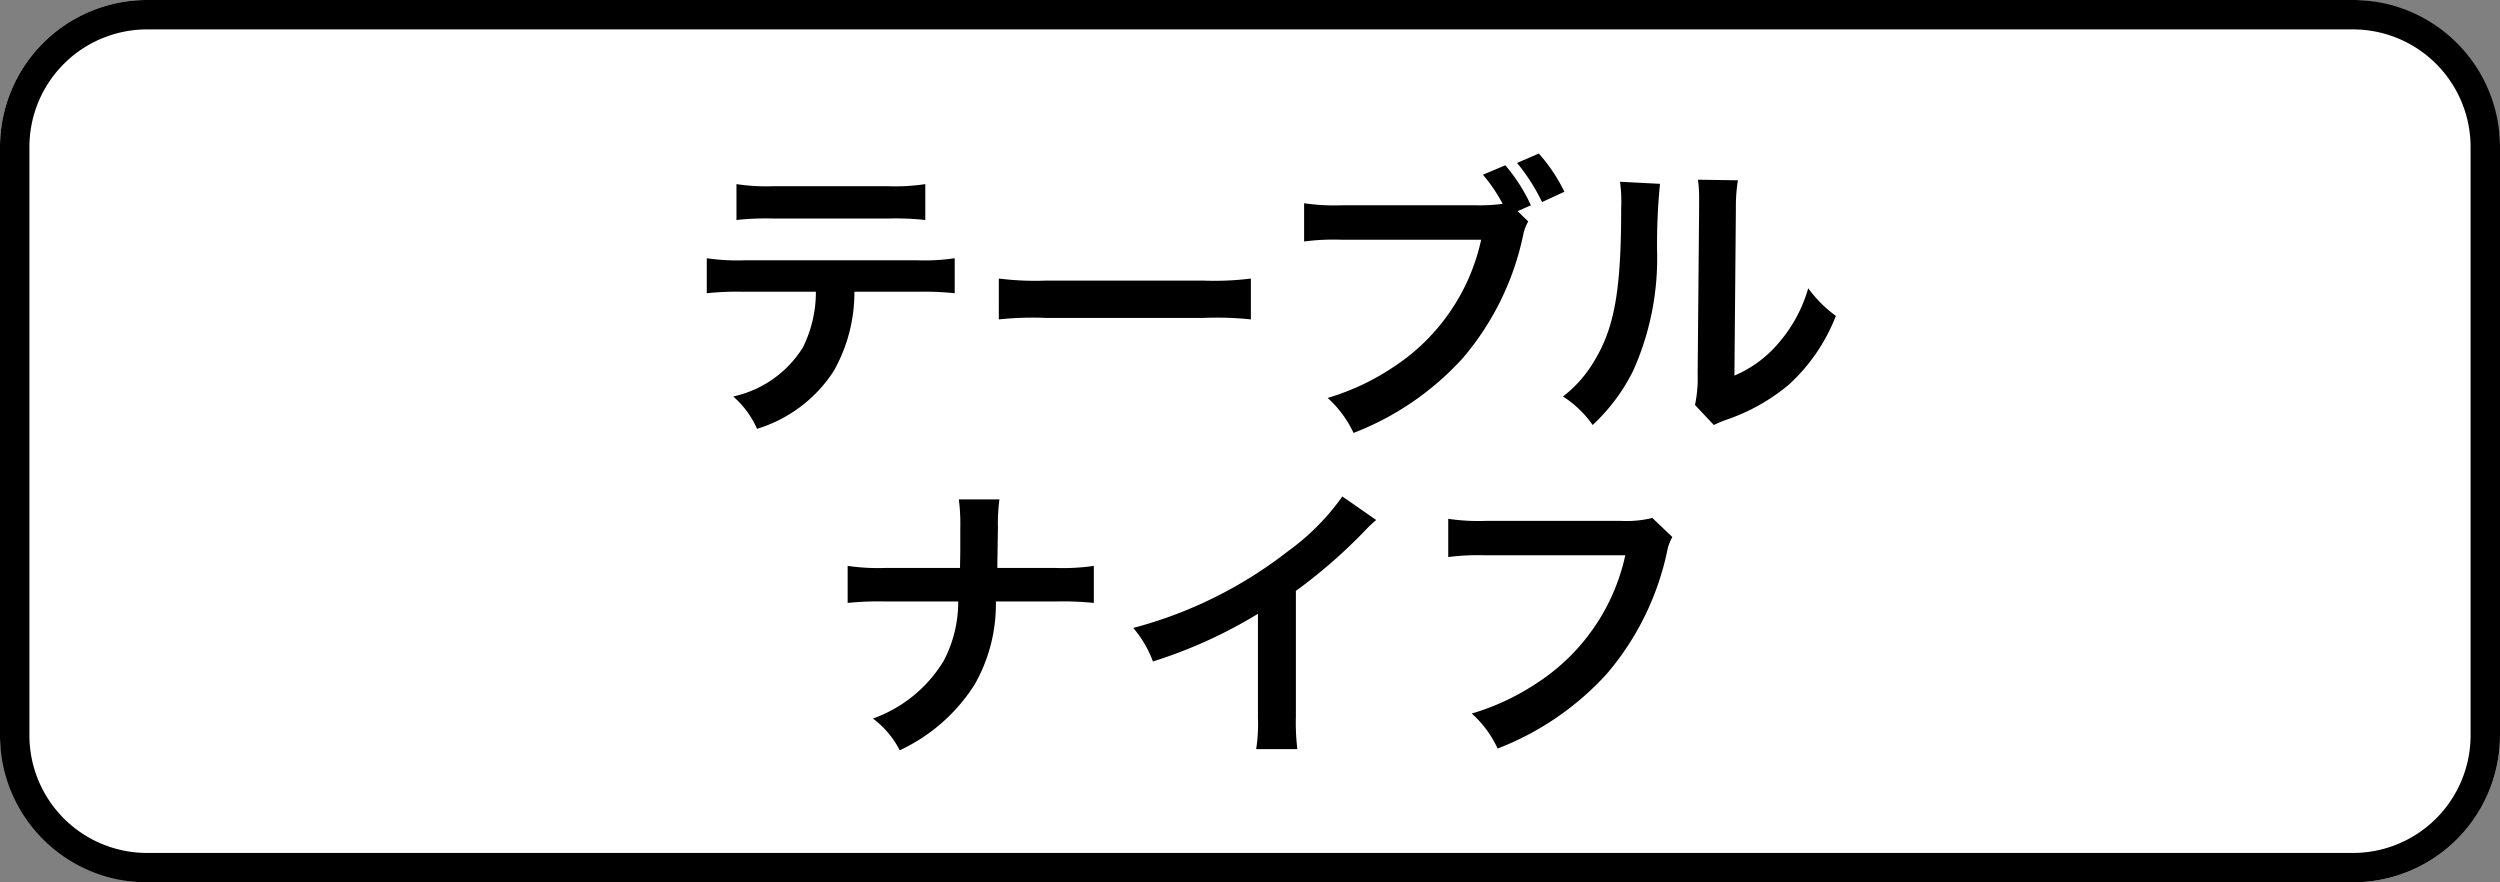
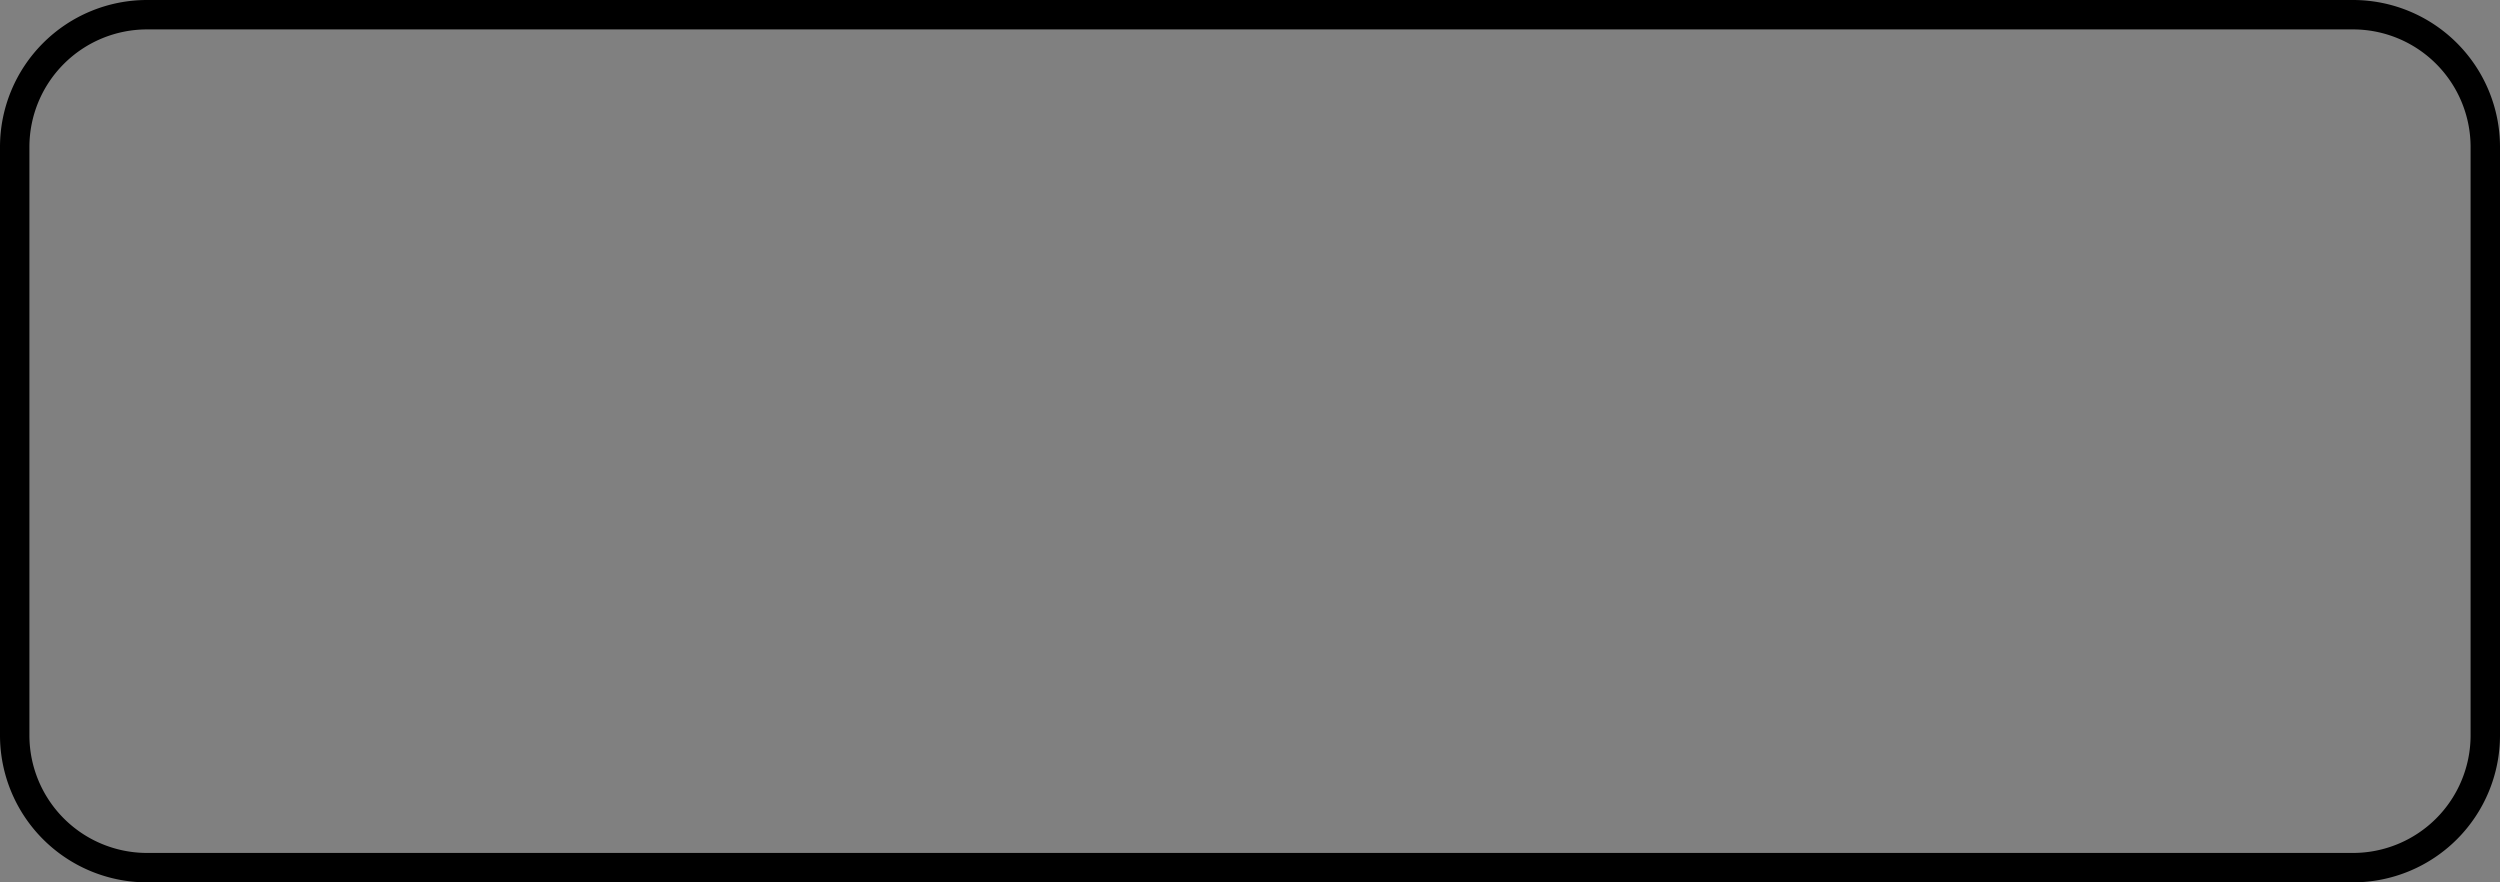
<svg xmlns="http://www.w3.org/2000/svg" width="85" height="30" viewBox="0 0 85 30">
  <rect x="0" y="0" width="85" height="30" fill="#808080" stroke="none" />
  <g transform="translate(5504 -7396)">
-     <rect width="85" height="30" rx="5" transform="translate(-5504 7396)" fill="#fff" />
    <path d="M5,1A4,4,0,0,0,1,5V25a4,4,0,0,0,4,4H80a4,4,0,0,0,4-4V5a4,4,0,0,0-4-4H5M5,0H80a5,5,0,0,1,5,5V25a5,5,0,0,1-5,5H5a5,5,0,0,1-5-5V5A5,5,0,0,1,5,0Z" transform="translate(-5504 7396)" />
-     <path d="M-11.81-4.08a9.9,9.9,0,0,1,1.27.05V-5.22a7.1,7.1,0,0,1-1.29.07h-5.85a7.039,7.039,0,0,1-1.29-.07v1.19a9.9,9.9,0,0,1,1.27-.05h2.44a4.247,4.247,0,0,1-.44,1.89A3.718,3.718,0,0,1-18.07-.52a3.173,3.173,0,0,1,.81,1.1,4.754,4.754,0,0,0,2.61-1.97,5.43,5.43,0,0,0,.7-2.69Zm-6.15-2.44a9.421,9.421,0,0,1,1.27-.05h3.88a9.421,9.421,0,0,1,1.27.05V-7.74a6.784,6.784,0,0,1-1.29.07h-3.84a6.784,6.784,0,0,1-1.29-.07Zm8.92,3.38a10.978,10.978,0,0,1,1.63-.05H-2.1a10.978,10.978,0,0,1,1.63.05V-4.53a9.82,9.82,0,0,1-1.62.07H-7.42a9.82,9.82,0,0,1-1.62-.07ZM8.6-6.82l.45-.2a5.721,5.721,0,0,0-.87-1.36l-.76.32a5.511,5.511,0,0,1,.67.99,5.9,5.9,0,0,1-.88.05H2.62a7.044,7.044,0,0,1-1.28-.07v1.3A7.939,7.939,0,0,1,2.6-5.85H7.36A6.929,6.929,0,0,1,4.33-1.49,8.136,8.136,0,0,1,2.14-.47,3.68,3.68,0,0,1,3.02.72,9.737,9.737,0,0,0,6.74-1.83,9.4,9.4,0,0,0,8.79-6.02a1.5,1.5,0,0,1,.17-.45Zm1.59-.66a5.678,5.678,0,0,0-.87-1.3l-.74.32a6.578,6.578,0,0,1,.85,1.33Zm1.89-.34a5.026,5.026,0,0,1,.04.91c0,2.8-.23,4.09-.95,5.24A4.108,4.108,0,0,1,10.14-.52a3.559,3.559,0,0,1,1.01.97A6.368,6.368,0,0,0,12.53-1.4a9.363,9.363,0,0,0,.81-4.11,20.9,20.9,0,0,1,.1-2.24Zm2.65-.07a4.328,4.328,0,0,1,.04.66v.3l-.05,5.64a4.481,4.481,0,0,1-.09,1.06l.64.68A4.351,4.351,0,0,1,15.7.27a6.6,6.6,0,0,0,2.13-1.2,6.206,6.206,0,0,0,1.59-2.33,4.192,4.192,0,0,1-.94-.94,4.887,4.887,0,0,1-.98,1.83,4.02,4.02,0,0,1-1.53,1.14l.05-5.69a5.419,5.419,0,0,1,.07-.95ZM-9.09,5.31c0-.11,0-.11.01-.77l.01-.6a6.308,6.308,0,0,1,.05-.96H-10.4a6.294,6.294,0,0,1,.05.96v.59c0,.18,0,.36-.01.78h-2.52a7.228,7.228,0,0,1-1.3-.07V6.5a10.271,10.271,0,0,1,1.28-.05h2.48a4.323,4.323,0,0,1-.49,2.01,4.617,4.617,0,0,1-2.41,1.97,3.106,3.106,0,0,1,.91,1.08A6.02,6.02,0,0,0-9.86,9.27a5.52,5.52,0,0,0,.72-2.82h2.05a10.271,10.271,0,0,1,1.28.05V5.24a7.163,7.163,0,0,1-1.3.07ZM2.64,2.88A8,8,0,0,1,.78,4.75a14.6,14.6,0,0,1-5.25,2.6A3.761,3.761,0,0,1-3.8,8.49,16.2,16.2,0,0,0-.23,6.87v3.52a5.625,5.625,0,0,1-.06,1.08h1.4a7.565,7.565,0,0,1-.05-1.11V6.09A17.683,17.683,0,0,0,3.42,4.03a4.119,4.119,0,0,1,.37-.35Zm10.54.73a3.655,3.655,0,0,1-1.07.1H7.52a7.044,7.044,0,0,1-1.28-.07v1.3A7.939,7.939,0,0,1,7.5,4.88h4.76A6.929,6.929,0,0,1,9.23,9.24a8.136,8.136,0,0,1-2.19,1.02,3.68,3.68,0,0,1,.88,1.19A9.737,9.737,0,0,0,11.64,8.9a9.4,9.4,0,0,0,2.05-4.19,1.5,1.5,0,0,1,.17-.45Z" transform="translate(-5461 7410)" />
  </g>
</svg>